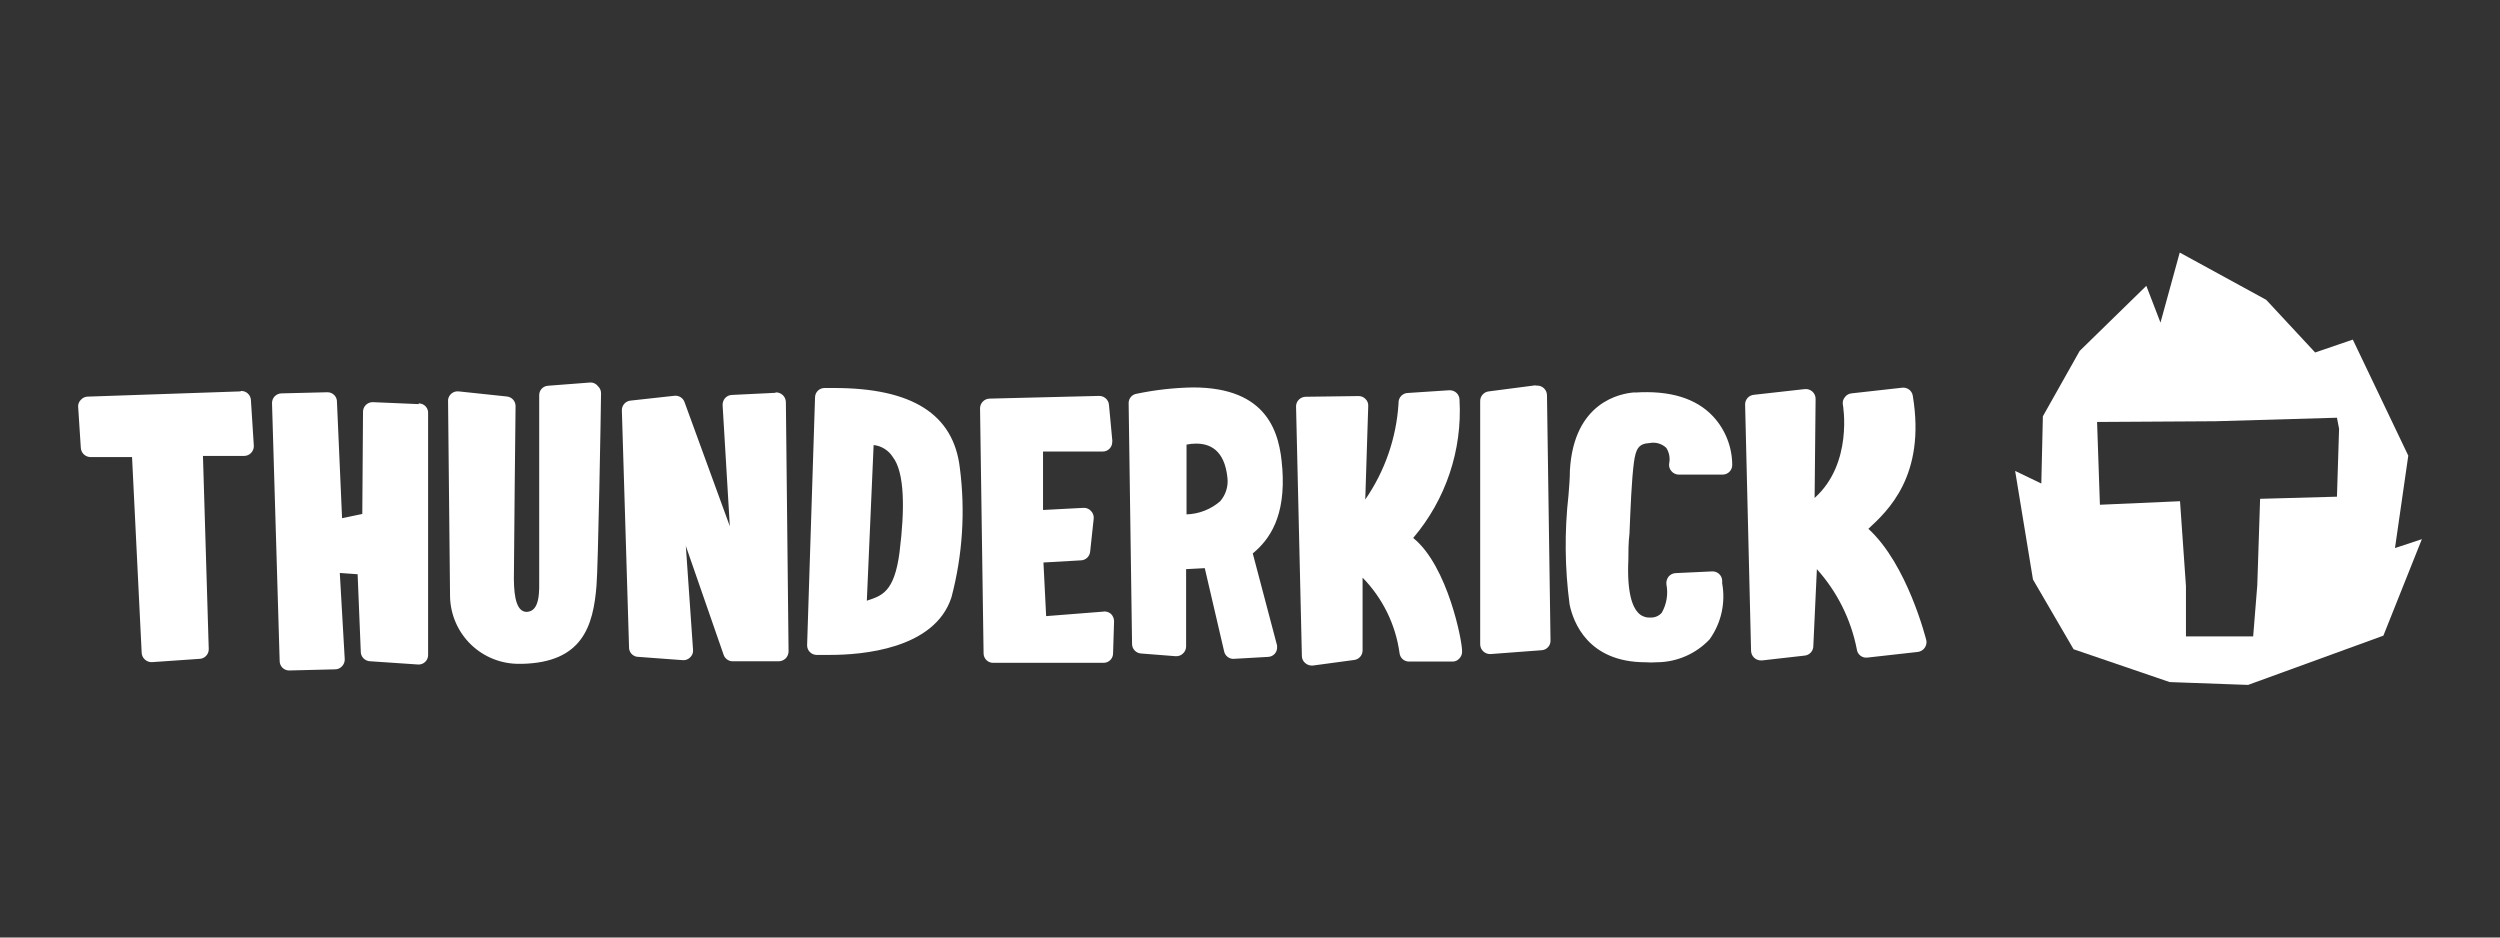
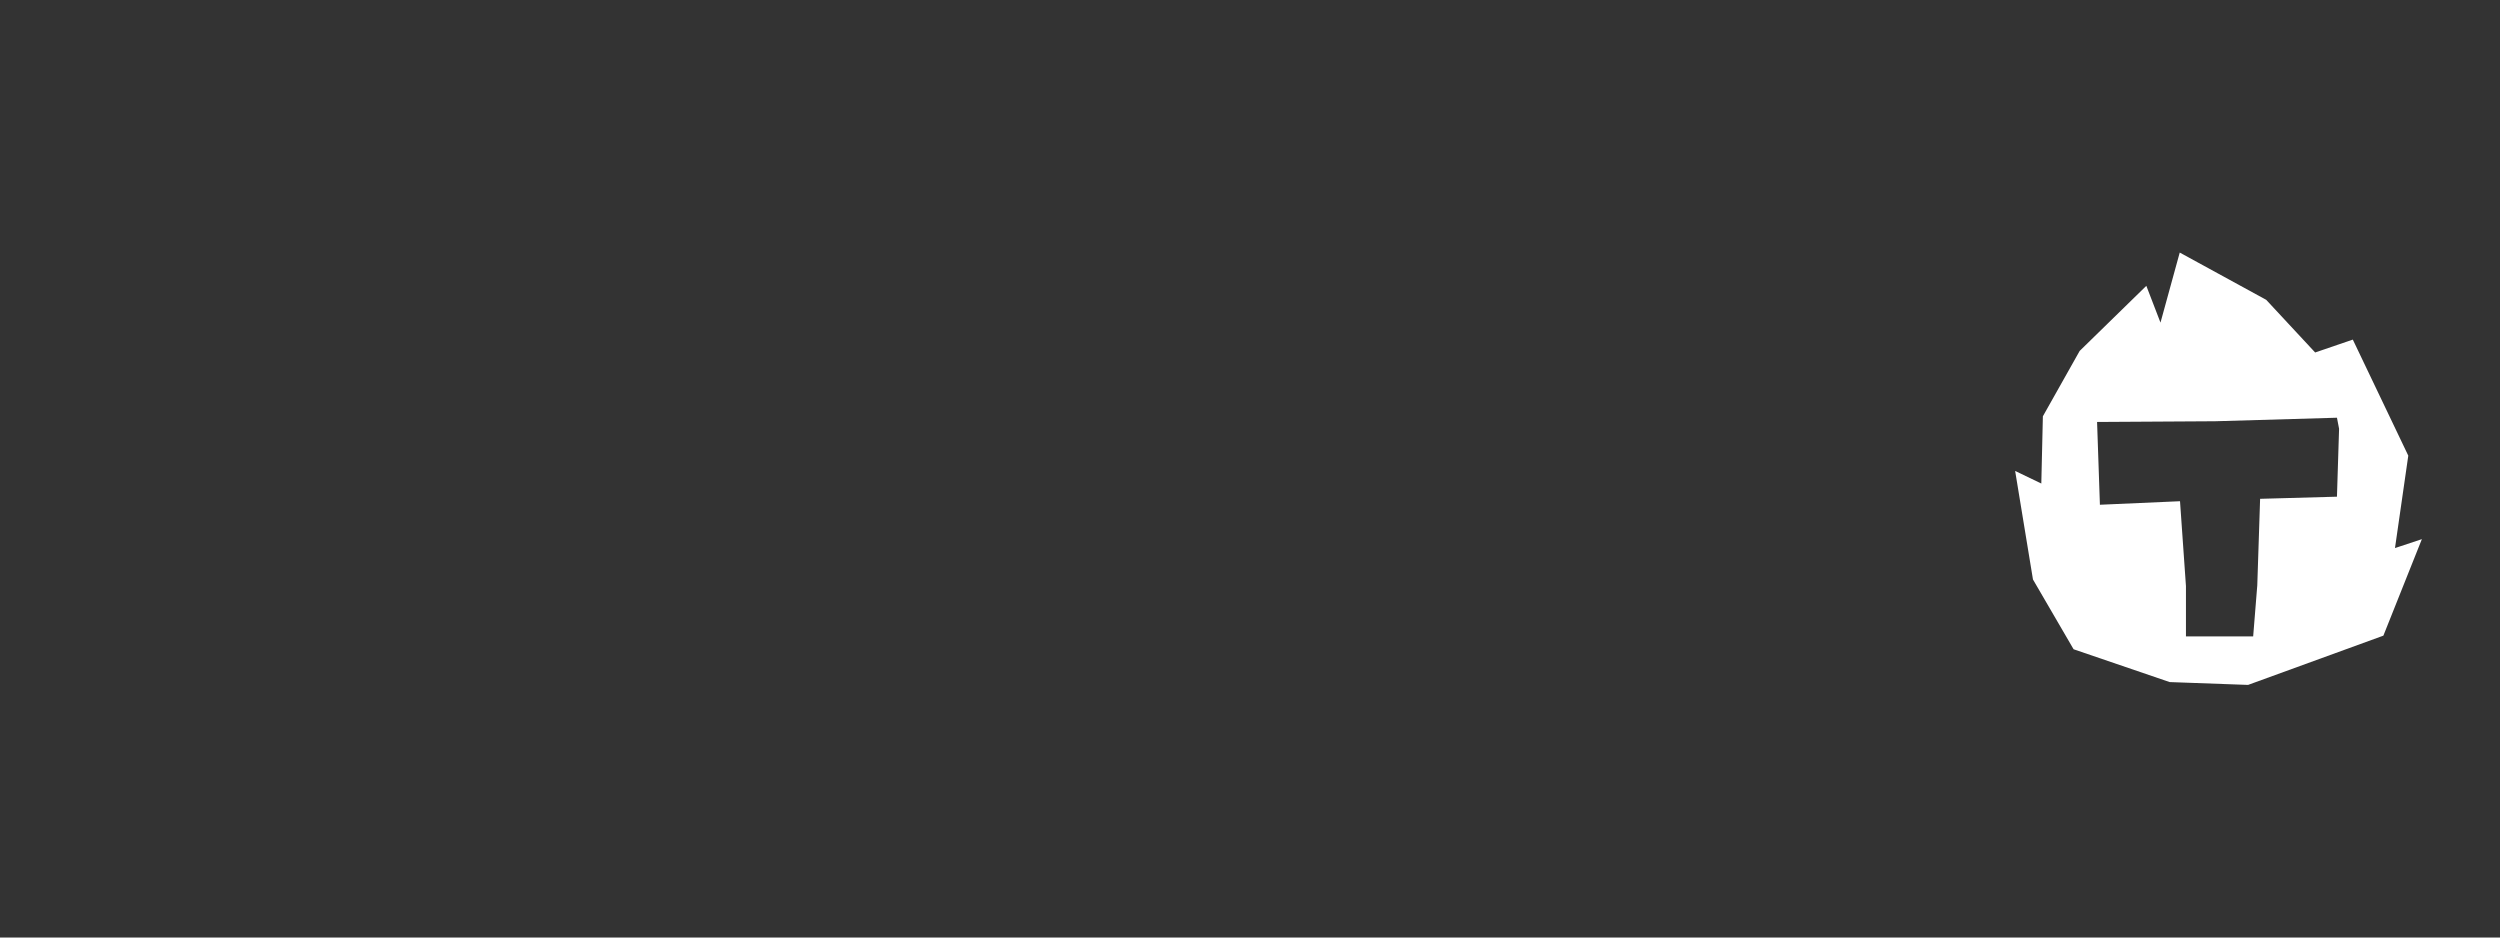
<svg xmlns="http://www.w3.org/2000/svg" width="160" height="60" viewBox="0 0 160 60" fill="none">
  <rect x="0" y="0" width="160" height="60" fill="#333333" stroke="none" />
-   <path d="M15.398 25.049L5.607 25.384C5.524 25.386 5.442 25.406 5.367 25.442C5.292 25.478 5.226 25.529 5.172 25.593C5.063 25.7 5.001 25.847 5 26L5.172 28.663C5.181 28.821 5.25 28.969 5.364 29.079C5.478 29.188 5.63 29.25 5.788 29.252H8.451L9.067 41.778C9.07 41.861 9.09 41.942 9.126 42.017C9.162 42.092 9.213 42.159 9.275 42.213C9.337 42.27 9.41 42.314 9.489 42.342C9.569 42.37 9.653 42.382 9.737 42.376L12.744 42.168C12.906 42.168 13.061 42.104 13.176 41.99C13.292 41.877 13.358 41.723 13.36 41.561L12.989 29.179H15.624C15.71 29.179 15.794 29.162 15.872 29.127C15.95 29.093 16.02 29.043 16.077 28.98C16.142 28.91 16.19 28.826 16.218 28.736C16.246 28.645 16.254 28.549 16.24 28.455L16.059 25.611C16.056 25.53 16.036 25.45 16.002 25.377C15.968 25.304 15.919 25.238 15.86 25.183C15.8 25.128 15.73 25.086 15.654 25.058C15.578 25.031 15.497 25.018 15.416 25.022L15.398 25.049ZM26.81 25.864L23.849 25.738C23.685 25.738 23.529 25.802 23.413 25.918C23.297 26.033 23.233 26.19 23.233 26.353L23.187 32.893L21.892 33.165L21.566 25.738C21.57 25.655 21.556 25.572 21.527 25.495C21.498 25.417 21.453 25.347 21.395 25.287C21.337 25.228 21.268 25.181 21.192 25.149C21.115 25.118 21.033 25.102 20.95 25.104L18.025 25.176C17.861 25.176 17.705 25.241 17.589 25.356C17.474 25.472 17.409 25.628 17.409 25.792L17.898 42.294C17.897 42.376 17.912 42.456 17.942 42.532C17.973 42.607 18.018 42.675 18.075 42.733C18.133 42.79 18.201 42.836 18.276 42.866C18.352 42.897 18.433 42.912 18.514 42.91L21.43 42.838C21.515 42.84 21.599 42.823 21.677 42.791C21.755 42.758 21.825 42.709 21.883 42.648C21.999 42.529 22.064 42.37 22.064 42.204L21.747 36.67L22.888 36.751L23.088 41.669C23.084 41.754 23.097 41.839 23.126 41.918C23.156 41.998 23.201 42.07 23.26 42.131C23.38 42.252 23.543 42.321 23.713 42.322L26.783 42.53C26.864 42.531 26.943 42.516 27.018 42.486C27.093 42.456 27.161 42.412 27.218 42.355C27.275 42.299 27.321 42.232 27.352 42.157C27.383 42.083 27.399 42.004 27.399 41.923V26.462C27.405 26.382 27.395 26.302 27.37 26.226C27.344 26.15 27.303 26.079 27.25 26.02C27.197 25.959 27.132 25.911 27.06 25.876C26.987 25.842 26.909 25.822 26.828 25.819H26.783L26.81 25.864ZM37.797 24.479L35.08 24.687C34.924 24.694 34.778 24.761 34.671 24.875C34.565 24.988 34.507 25.138 34.509 25.294V36.978C34.509 37.775 34.591 39.124 33.712 39.161C33.096 39.161 32.897 38.309 32.888 37.059C32.888 35.655 32.996 26.064 32.996 25.991C32.997 25.837 32.94 25.688 32.836 25.574C32.732 25.46 32.589 25.389 32.435 25.375L29.355 25.049C29.195 25.031 29.033 25.077 28.906 25.177C28.779 25.277 28.697 25.423 28.676 25.584C28.676 25.584 28.676 25.638 28.676 25.665C28.676 25.692 28.794 37.748 28.803 38.173C28.824 39.337 29.307 40.444 30.144 41.253C30.981 42.061 32.105 42.504 33.268 42.485H33.44C37.254 42.385 37.969 40.112 38.177 37.467C38.277 36.362 38.458 26.29 38.467 25.167C38.467 25.082 38.449 24.997 38.415 24.92C38.381 24.842 38.331 24.772 38.268 24.714C38.213 24.641 38.142 24.581 38.06 24.541C37.978 24.5 37.888 24.479 37.797 24.479ZM49.635 25.14L46.845 25.276C46.761 25.277 46.678 25.297 46.601 25.333C46.525 25.369 46.457 25.42 46.401 25.484C46.292 25.612 46.237 25.778 46.248 25.946L46.709 33.681L43.811 25.738C43.765 25.606 43.675 25.494 43.556 25.419C43.438 25.345 43.298 25.314 43.159 25.33L40.36 25.638C40.206 25.651 40.063 25.722 39.959 25.836C39.855 25.951 39.798 26.099 39.799 26.254L40.261 41.507C40.279 41.656 40.352 41.794 40.465 41.892C40.579 41.991 40.726 42.044 40.877 42.041L43.684 42.249C43.772 42.258 43.861 42.248 43.944 42.218C44.027 42.188 44.102 42.14 44.164 42.077C44.231 42.017 44.283 41.943 44.316 41.859C44.349 41.776 44.362 41.686 44.355 41.597L43.893 34.94L46.311 41.905C46.351 42.022 46.425 42.124 46.523 42.198C46.622 42.273 46.74 42.316 46.863 42.322H49.861C50.013 42.313 50.157 42.252 50.269 42.15C50.331 42.09 50.381 42.018 50.415 41.939C50.449 41.859 50.467 41.774 50.468 41.688L50.296 25.738C50.295 25.653 50.277 25.569 50.243 25.491C50.209 25.413 50.159 25.343 50.098 25.285C50.036 25.227 49.963 25.182 49.884 25.152C49.804 25.122 49.72 25.109 49.635 25.113V25.14ZM53.385 24.832H52.778C52.697 24.831 52.616 24.846 52.541 24.876C52.465 24.907 52.397 24.952 52.34 25.009C52.282 25.067 52.237 25.135 52.206 25.21C52.176 25.286 52.161 25.366 52.162 25.448L51.655 41.298C51.654 41.455 51.714 41.607 51.822 41.721C51.93 41.836 52.078 41.905 52.234 41.914C52.234 41.914 52.606 41.914 53.14 41.914C55.115 41.914 59.816 41.561 60.893 38.228C61.608 35.523 61.789 32.705 61.428 29.931C61.02 26.507 58.375 24.832 53.385 24.832ZM57.578 35.284C57.243 37.956 56.401 38.128 55.477 38.445L55.912 28.482C56.16 28.509 56.398 28.592 56.61 28.723C56.821 28.855 57.001 29.032 57.135 29.243C57.913 30.239 57.904 32.648 57.578 35.266V35.284ZM70.639 39.142L66.953 39.432L66.781 36L69.154 35.864C69.308 35.864 69.457 35.807 69.571 35.703C69.685 35.599 69.756 35.456 69.77 35.302L69.996 33.201C70.006 33.11 69.996 33.019 69.966 32.932C69.936 32.846 69.888 32.768 69.824 32.703C69.763 32.634 69.687 32.581 69.603 32.546C69.518 32.511 69.426 32.497 69.335 32.503L66.754 32.639V28.898H70.567C70.648 28.9 70.728 28.885 70.804 28.854C70.879 28.824 70.948 28.778 71.005 28.721C71.062 28.663 71.108 28.595 71.138 28.52C71.169 28.445 71.184 28.364 71.183 28.283C71.192 28.238 71.192 28.192 71.183 28.147L70.974 25.91C70.96 25.749 70.885 25.599 70.763 25.493C70.642 25.387 70.484 25.331 70.322 25.339L63.339 25.511C63.176 25.513 63.021 25.579 62.906 25.694C62.791 25.809 62.725 25.964 62.723 26.127L62.949 41.805C62.948 41.887 62.963 41.967 62.994 42.042C63.024 42.118 63.07 42.186 63.127 42.244C63.184 42.301 63.253 42.346 63.328 42.377C63.403 42.407 63.484 42.422 63.565 42.421H70.63C70.711 42.421 70.79 42.405 70.864 42.374C70.939 42.343 71.006 42.298 71.062 42.24C71.119 42.183 71.163 42.115 71.193 42.04C71.223 41.966 71.238 41.886 71.237 41.805L71.3 39.758C71.299 39.581 71.227 39.412 71.101 39.287C70.972 39.179 70.807 39.124 70.639 39.133V39.142ZM82.061 29.922C81.907 27.721 81.155 24.796 76.354 24.796C75.136 24.816 73.923 24.953 72.731 25.203C72.589 25.227 72.46 25.302 72.369 25.413C72.277 25.525 72.229 25.666 72.233 25.81L72.451 41.208C72.45 41.365 72.51 41.516 72.618 41.631C72.726 41.745 72.873 41.814 73.03 41.824L75.231 41.996C75.317 42.003 75.403 41.993 75.484 41.965C75.566 41.937 75.64 41.892 75.702 41.833C75.768 41.775 75.82 41.704 75.856 41.624C75.892 41.544 75.911 41.458 75.911 41.371V36.425L77.106 36.362L78.338 41.66C78.362 41.805 78.438 41.936 78.551 42.029C78.664 42.123 78.807 42.172 78.954 42.168H78.918L81.155 42.041C81.236 42.039 81.315 42.02 81.389 41.986C81.462 41.952 81.528 41.904 81.582 41.843C81.637 41.783 81.678 41.713 81.704 41.636C81.73 41.56 81.741 41.478 81.734 41.398C81.739 41.371 81.739 41.343 81.734 41.316L80.177 35.42C81.273 34.514 82.287 33.038 82.07 29.985L82.061 29.922ZM78.093 32.078C77.494 32.599 76.732 32.897 75.938 32.92V28.455C76.14 28.411 76.347 28.39 76.554 28.391C77.396 28.391 78.365 28.763 78.555 30.565C78.588 30.835 78.564 31.11 78.484 31.37C78.404 31.631 78.271 31.872 78.093 32.078ZM90.448 34.424C92.532 31.969 93.592 28.807 93.409 25.593C93.409 25.512 93.394 25.432 93.363 25.357C93.332 25.282 93.286 25.214 93.229 25.157C93.172 25.1 93.104 25.055 93.029 25.024C92.955 24.993 92.874 24.977 92.794 24.977H92.739L90.122 25.149C89.958 25.149 89.802 25.214 89.686 25.329C89.571 25.445 89.506 25.601 89.506 25.765V25.819C89.369 28.025 88.633 30.151 87.377 31.969L87.567 25.982C87.572 25.898 87.558 25.814 87.527 25.736C87.496 25.657 87.448 25.587 87.386 25.529C87.328 25.469 87.257 25.422 87.179 25.39C87.101 25.359 87.017 25.345 86.933 25.348L83.564 25.393C83.481 25.394 83.399 25.411 83.323 25.444C83.247 25.477 83.178 25.524 83.12 25.584C83.062 25.643 83.017 25.714 82.987 25.792C82.957 25.87 82.944 25.953 82.948 26.036L83.32 41.977C83.319 42.066 83.339 42.153 83.376 42.233C83.414 42.313 83.469 42.383 83.537 42.439C83.605 42.498 83.684 42.541 83.77 42.568C83.856 42.594 83.946 42.603 84.035 42.593L86.653 42.24C86.805 42.224 86.946 42.153 87.048 42.039C87.15 41.925 87.206 41.777 87.205 41.624V36.969C88.489 38.28 89.318 39.969 89.569 41.787C89.583 41.94 89.654 42.082 89.768 42.185C89.883 42.287 90.032 42.343 90.185 42.34H92.984C93.061 42.338 93.137 42.32 93.207 42.287C93.278 42.255 93.34 42.208 93.391 42.15C93.452 42.091 93.499 42.02 93.53 41.942C93.561 41.864 93.576 41.781 93.573 41.697C93.609 41.135 92.667 36.217 90.448 34.433V34.424ZM98.273 24.66L95.284 25.049C95.132 25.065 94.992 25.137 94.889 25.25C94.787 25.364 94.731 25.512 94.732 25.665V41.235C94.732 41.322 94.75 41.408 94.786 41.488C94.822 41.568 94.875 41.639 94.94 41.697C95.064 41.808 95.227 41.867 95.393 41.86L98.654 41.615C98.811 41.608 98.96 41.54 99.069 41.425C99.177 41.31 99.236 41.157 99.233 40.999L99.007 25.303C99.007 25.14 98.944 24.984 98.83 24.867C98.717 24.75 98.563 24.683 98.4 24.678H98.282L98.273 24.66ZM104.614 25.113C103.708 25.176 100.728 25.728 100.474 30.094C100.474 30.656 100.42 31.181 100.384 31.688C100.122 34.019 100.146 36.374 100.456 38.699C100.692 39.813 101.625 42.385 105.32 42.385C105.555 42.403 105.791 42.403 106.027 42.385C106.661 42.383 107.289 42.252 107.871 42C108.454 41.748 108.979 41.38 109.414 40.918C109.781 40.406 110.041 39.825 110.18 39.211C110.318 38.596 110.332 37.96 110.22 37.34V37.15C110.211 36.988 110.138 36.837 110.018 36.728C109.897 36.619 109.739 36.563 109.577 36.57L107.249 36.679C107.16 36.681 107.073 36.703 106.994 36.742C106.914 36.781 106.843 36.837 106.787 36.905C106.733 36.975 106.693 37.055 106.67 37.141C106.646 37.226 106.64 37.316 106.651 37.404C106.771 38.024 106.665 38.666 106.353 39.215C106.262 39.319 106.149 39.4 106.021 39.454C105.894 39.507 105.757 39.531 105.619 39.523C105.472 39.532 105.325 39.508 105.189 39.453C105.053 39.399 104.93 39.314 104.831 39.206C104.496 38.853 104.115 37.974 104.215 35.837C104.215 35.338 104.215 34.759 104.287 34.143C104.351 32.549 104.423 30.728 104.568 29.614C104.686 28.754 104.849 28.391 105.574 28.355C105.763 28.317 105.959 28.326 106.145 28.379C106.331 28.433 106.502 28.53 106.642 28.663C106.825 28.947 106.893 29.291 106.833 29.623C106.812 29.713 106.813 29.807 106.835 29.896C106.857 29.986 106.9 30.069 106.959 30.139C107.017 30.212 107.089 30.271 107.173 30.312C107.256 30.353 107.347 30.374 107.439 30.375H110.247C110.411 30.375 110.567 30.31 110.683 30.195C110.798 30.079 110.863 29.922 110.863 29.759C110.859 28.602 110.419 27.49 109.631 26.643C108.544 25.484 106.86 24.977 104.65 25.122L104.614 25.113ZM123.299 41.035C123.254 40.854 122.067 36.117 119.576 33.844C120.808 32.703 123.263 30.456 122.42 25.339C122.398 25.178 122.313 25.033 122.184 24.935C122.055 24.837 121.893 24.793 121.732 24.814L118.49 25.176C118.404 25.185 118.322 25.212 118.249 25.256C118.175 25.3 118.112 25.359 118.064 25.43C118.009 25.496 117.971 25.573 117.95 25.656C117.93 25.739 117.928 25.826 117.946 25.91C117.946 25.91 118.616 29.65 116.135 31.869L116.198 25.529C116.199 25.44 116.181 25.352 116.145 25.271C116.109 25.19 116.056 25.117 115.99 25.058C115.923 24.998 115.843 24.953 115.757 24.927C115.671 24.9 115.581 24.892 115.492 24.904L112.249 25.267C112.095 25.28 111.952 25.351 111.848 25.465C111.744 25.579 111.687 25.728 111.687 25.882L112.068 41.66C112.075 41.827 112.147 41.984 112.269 42.098C112.391 42.211 112.553 42.272 112.72 42.267H112.774L115.492 41.959C115.645 41.946 115.788 41.875 115.892 41.761C115.996 41.647 116.054 41.498 116.053 41.343L116.28 36.425C117.577 37.869 118.46 39.638 118.834 41.543C118.842 41.623 118.865 41.7 118.903 41.771C118.941 41.841 118.993 41.904 119.055 41.954C119.118 42.005 119.189 42.042 119.266 42.065C119.343 42.088 119.424 42.095 119.504 42.086L122.737 41.724C122.822 41.714 122.903 41.687 122.977 41.645C123.051 41.603 123.116 41.546 123.167 41.479C123.219 41.411 123.256 41.334 123.277 41.251C123.298 41.169 123.303 41.083 123.29 40.999L123.299 41.035Z" fill="white" />
  <path d="M153.279 35.076L154.13 29.162L150.58 21.734L148.17 22.559L145.037 19.189L139.503 16.164L138.271 20.648L137.365 18.293L133.099 22.459L130.744 26.643L130.644 30.946L128.969 30.14L130.11 37.087L132.709 41.552L138.859 43.653L143.877 43.834L152.536 40.682L155 34.505L153.279 35.076ZM149.565 31.788L144.647 31.924L144.466 37.458L144.203 40.728H139.901V37.512L139.521 32.078L134.394 32.304L134.213 27.006L141.767 26.96L149.565 26.734L149.701 27.441L149.565 31.788Z" fill="white" />
</svg>